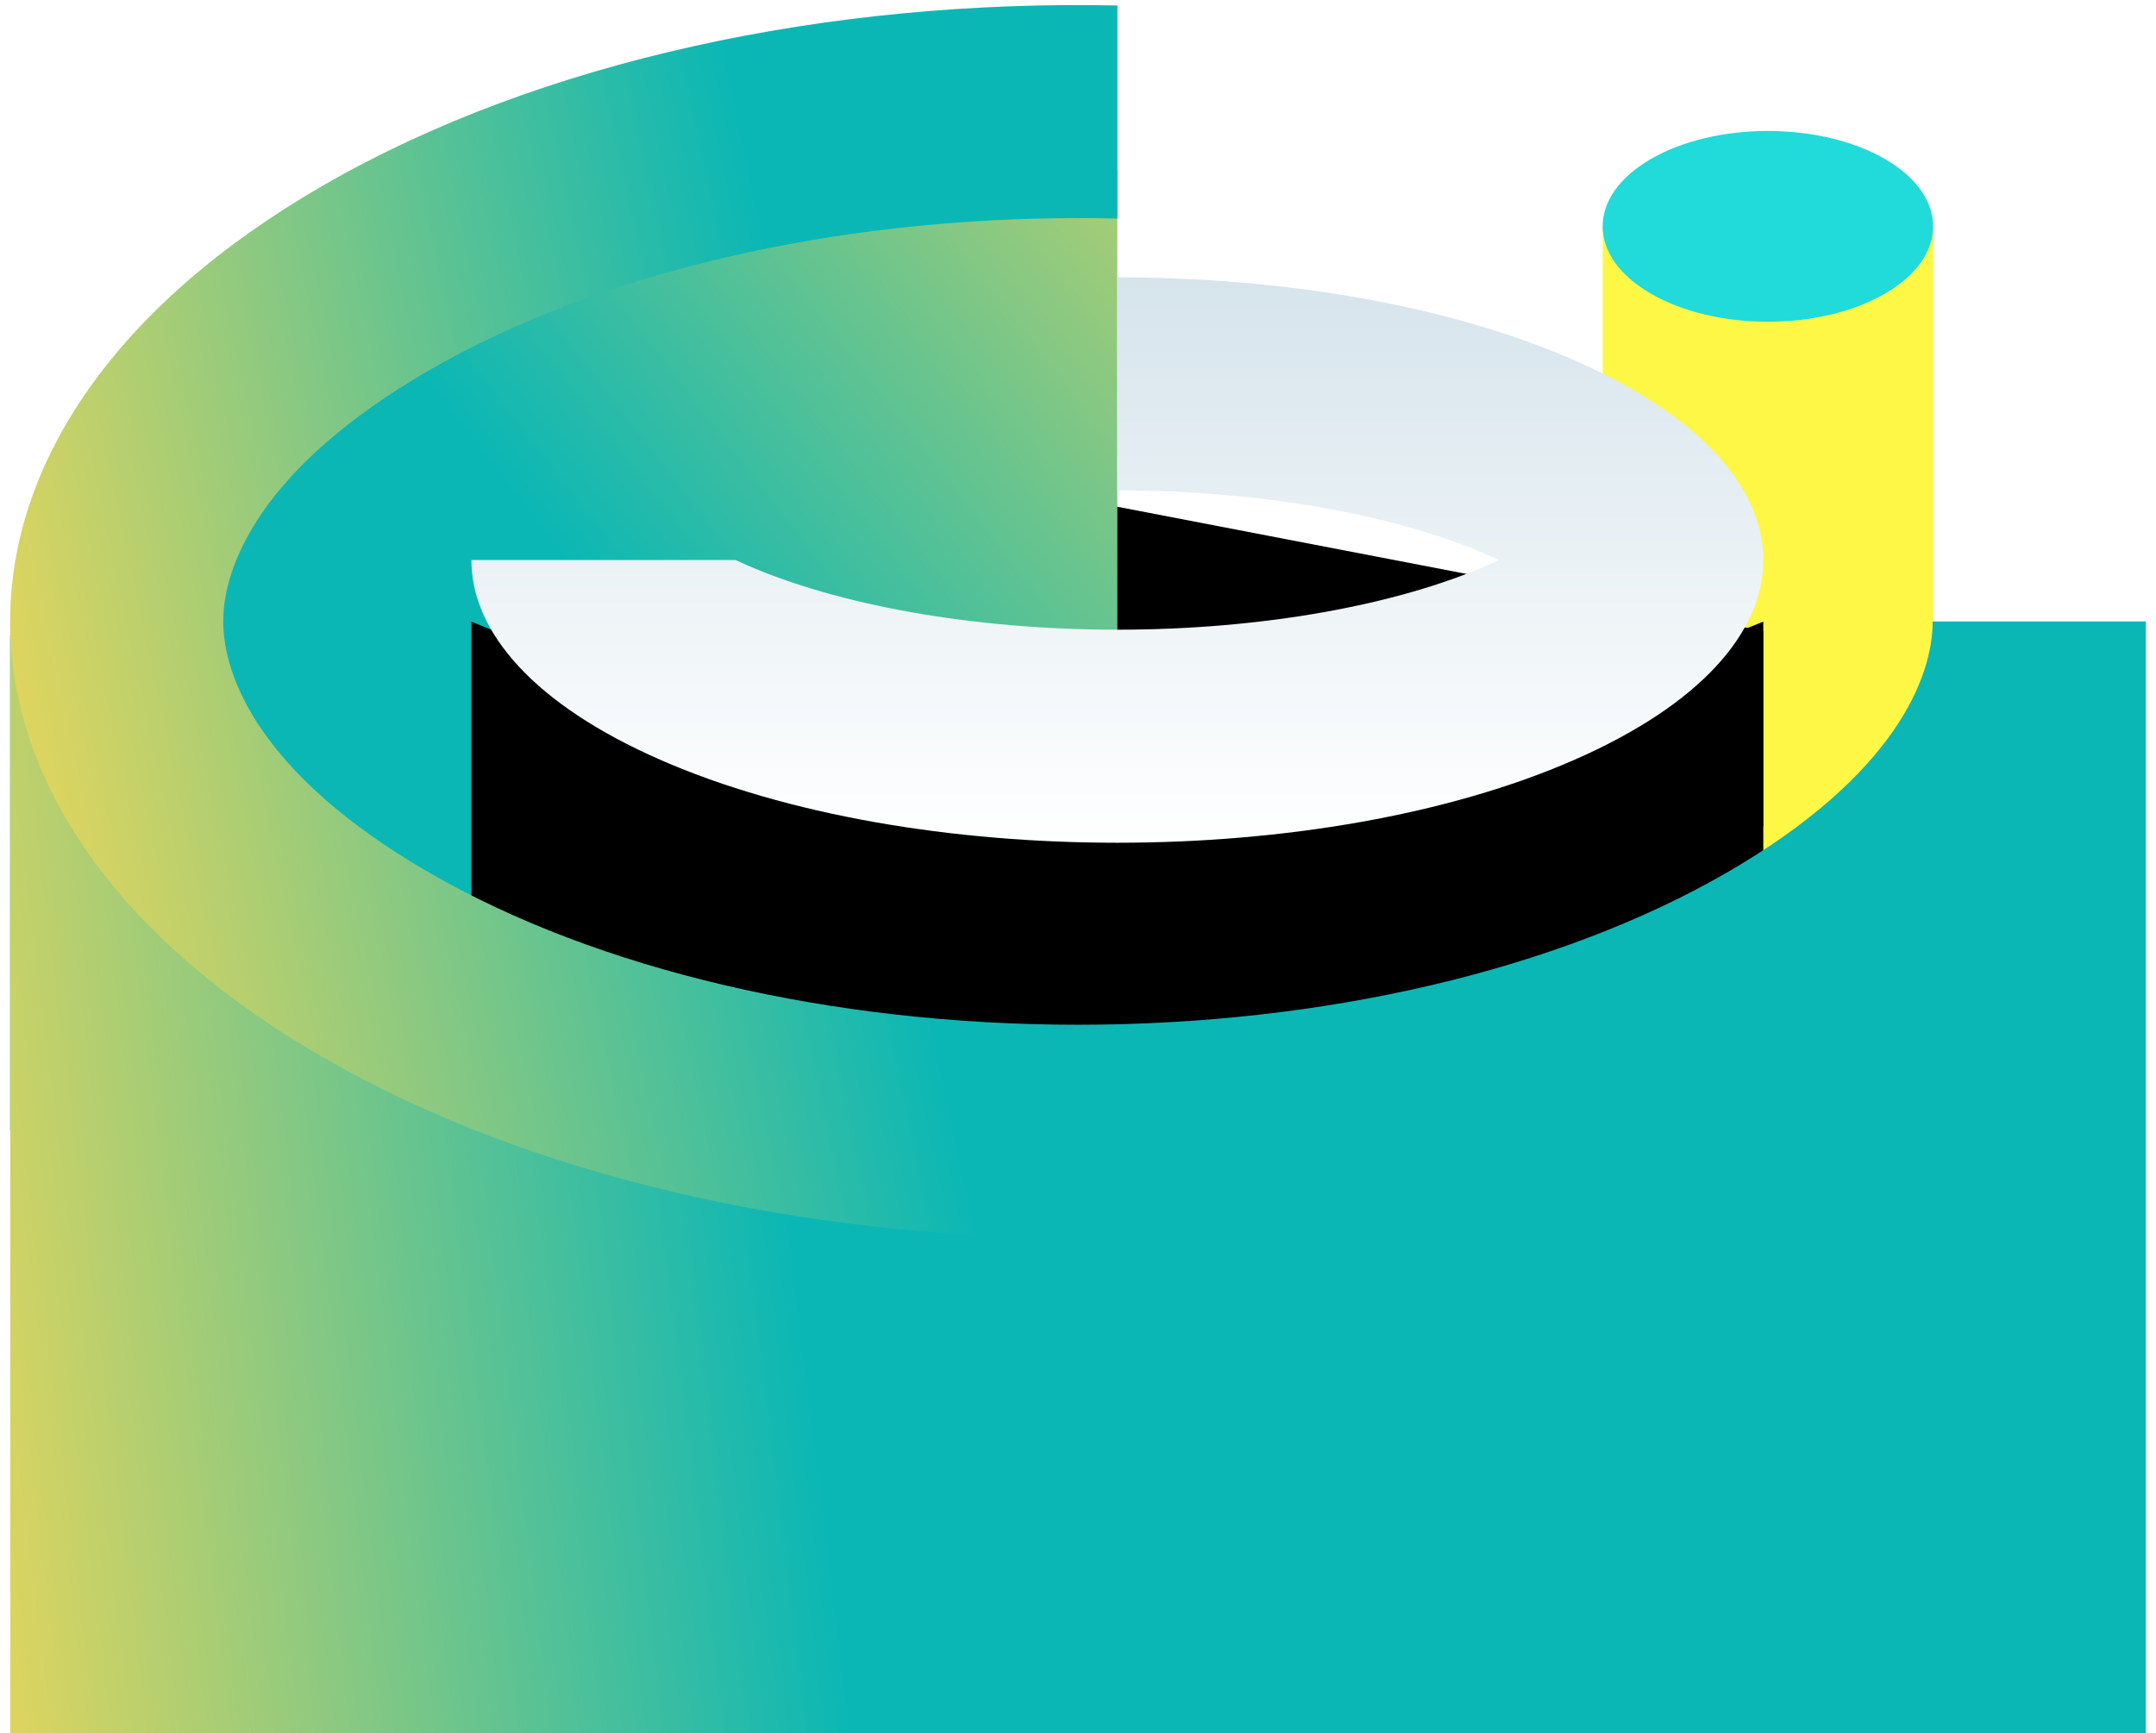
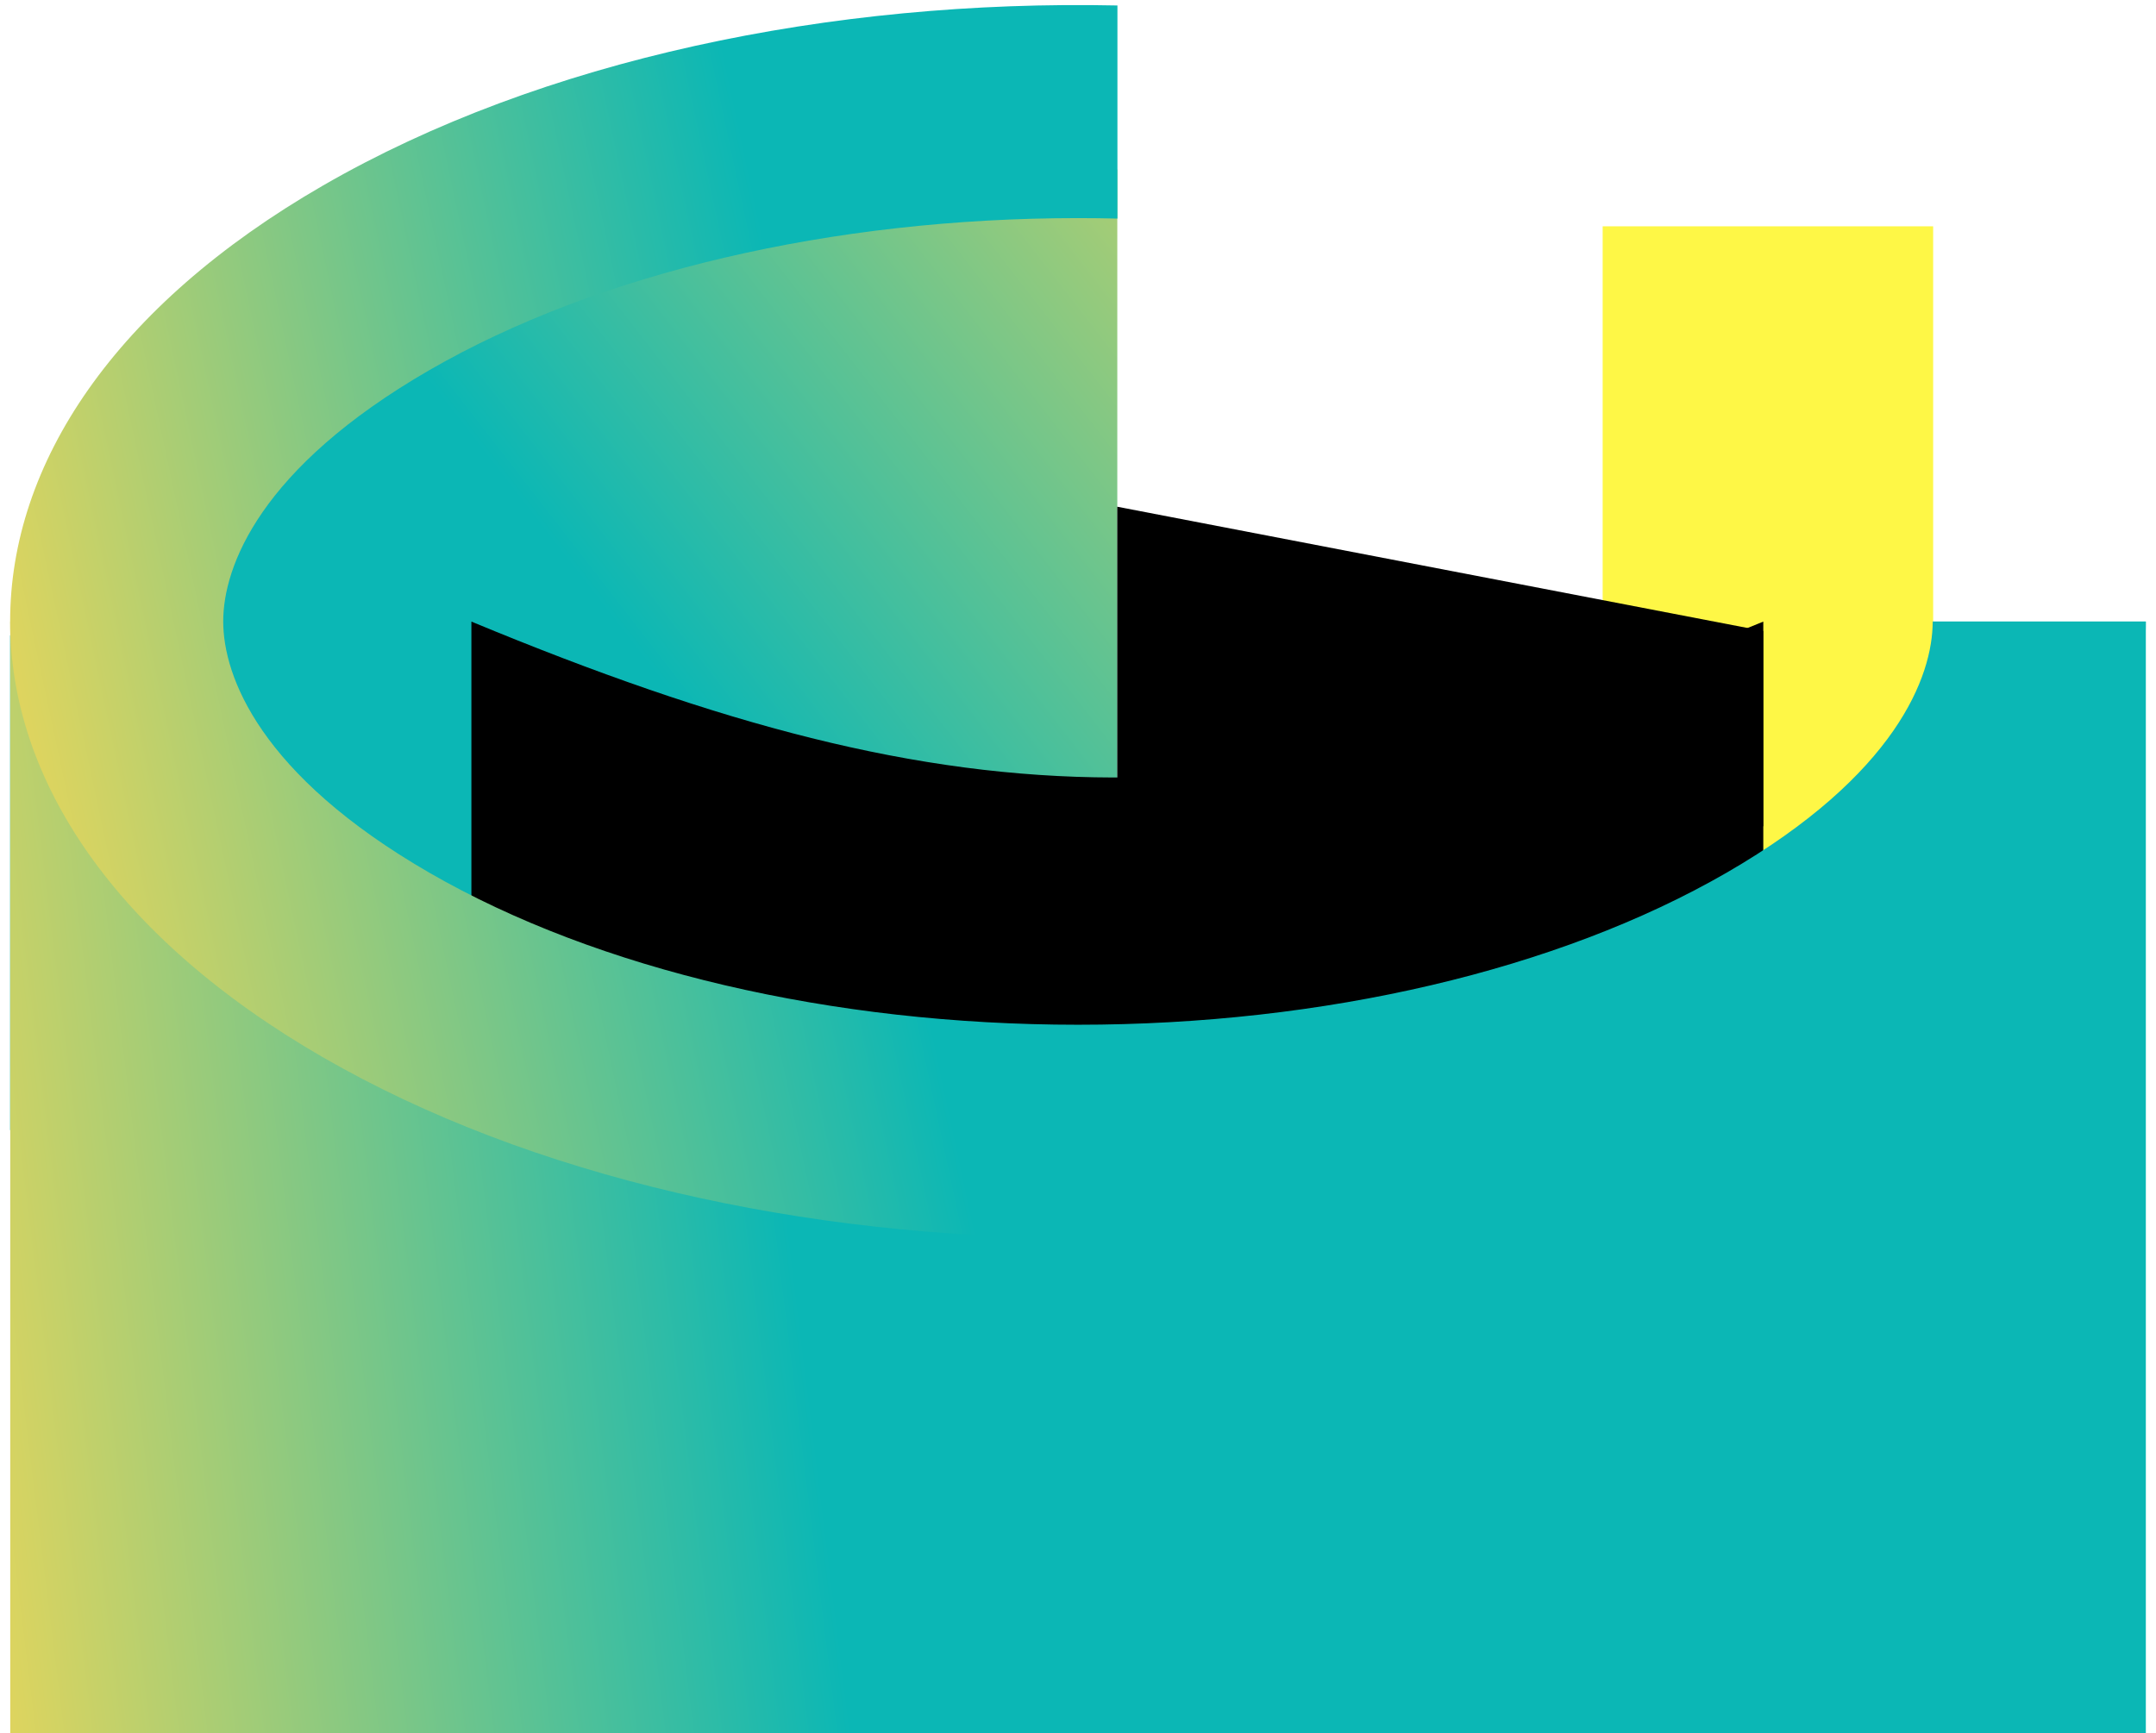
<svg xmlns="http://www.w3.org/2000/svg" width="148" height="119" viewBox="0 0 148 119" fill="none">
  <rect x="110.016" y="15.539" width="22.686" height="73.141" fill="#FEF746" />
  <path d="M76.698 11.637C46.356 6.904 29.934 13.55 0.695 43.636V77.595H76.698V11.637Z" fill="url(#paint0_linear_2021_26610)" />
  <path d="M29.857 62.564C71.782 86.689 101.515 80.354 147.302 42.68V188.985H0.703V42.68C4.858 45.869 8.878 48.837 12.782 51.581V65.269H29.857V62.564Z" fill="url(#paint1_linear_2021_26610)" />
  <path d="M121.037 43.326L76.695 34.793V56.735H121.037V43.326Z" fill="black" />
  <path d="M32.359 42.68C66.479 56.842 86.11 57.063 121.043 42.68V73.803H32.359V42.68Z" fill="black" />
  <path d="M76.707 0.376C57.055 -0.041 37.167 4.081 22.165 12.743C-6.461 29.271 -6.461 56.067 22.165 72.594C50.791 89.121 97.204 89.121 125.83 72.594C140.142 64.331 147.299 53.501 147.299 42.67H132.671C132.671 46.433 130.162 53.202 118.516 59.926C106.95 66.603 90.87 70.361 73.997 70.361C57.125 70.361 41.045 66.603 29.479 59.926C17.831 53.201 15.323 46.431 15.323 42.669C15.323 38.906 17.831 32.137 29.479 25.412C41.045 18.734 57.125 14.976 73.997 14.976C74.903 14.976 75.807 14.987 76.707 15.008V0.376Z" fill="url(#paint2_linear_2021_26610)" />
  <g filter="url(#filter0_i_2021_26610)">
-     <path d="M32.359 42.669C32.36 47.637 36.689 52.604 45.347 56.394C62.664 63.975 90.74 63.975 108.057 56.394C125.374 48.814 125.374 36.524 108.057 28.943C99.398 25.153 88.05 23.258 76.701 23.258V37.886C76.701 37.886 76.701 37.886 76.701 37.886C86.685 37.886 95.9 39.59 102.191 42.344C102.44 42.453 102.68 42.561 102.909 42.669C102.68 42.776 102.44 42.885 102.191 42.994C95.9 45.748 86.686 47.451 76.702 47.451C66.718 47.451 57.504 45.748 51.213 42.994C50.964 42.885 50.725 42.776 50.496 42.669H32.359Z" fill="url(#paint3_linear_2021_26610)" />
-   </g>
-   <path d="M129.379 20.171C124.949 22.729 117.767 22.729 113.338 20.171C108.908 17.614 108.908 13.468 113.338 10.91C117.767 8.353 124.949 8.353 129.379 10.91C133.808 13.468 133.808 17.614 129.379 20.171Z" fill="#20DBD9" />
+     </g>
  <defs>
    <filter id="filter0_i_2021_26610" x="32.359" y="19.043" width="88.688" height="43.035" filterUnits="userSpaceOnUse" color-interpolation-filters="sRGB">
      <feFlood flood-opacity="0" result="BackgroundImageFix" />
      <feBlend mode="normal" in="SourceGraphic" in2="BackgroundImageFix" result="shape" />
      <feColorMatrix in="SourceAlpha" type="matrix" values="0 0 0 0 0 0 0 0 0 0 0 0 0 0 0 0 0 0 127 0" result="hardAlpha" />
      <feOffset dy="-4.215" />
      <feGaussianBlur stdDeviation="2.108" />
      <feComposite in2="hardAlpha" operator="arithmetic" k2="-1" k3="1" />
      <feColorMatrix type="matrix" values="0 0 0 0 1 0 0 0 0 1 0 0 0 0 1 0 0 0 0.25 0" />
      <feBlend mode="normal" in2="shape" result="effect1_innerShadow_2021_26610" />
    </filter>
    <linearGradient id="paint0_linear_2021_26610" x1="0.695" y1="80.421" x2="100.624" y2="2.891" gradientUnits="userSpaceOnUse">
      <stop offset="0.442" stop-color="#0BB7B5" />
      <stop offset="1" stop-color="#FFD951" />
    </linearGradient>
    <linearGradient id="paint1_linear_2021_26610" x1="168.281" y1="42.68" x2="-14.97" y2="65.307" gradientUnits="userSpaceOnUse">
      <stop offset="0.641" stop-color="#0BB7B5" />
      <stop offset="1" stop-color="#FFD951" />
    </linearGradient>
    <linearGradient id="paint2_linear_2021_26610" x1="168.279" y1="0.348" x2="-9.665" y2="38.329" gradientUnits="userSpaceOnUse">
      <stop offset="0.641" stop-color="#0BB7B5" />
      <stop offset="1" stop-color="#FFD951" />
    </linearGradient>
    <linearGradient id="paint3_linear_2021_26610" x1="76.702" y1="23.258" x2="76.702" y2="62.08" gradientUnits="userSpaceOnUse">
      <stop stop-color="#D6E4EC" />
      <stop offset="1" stop-color="white" />
    </linearGradient>
  </defs>
</svg>